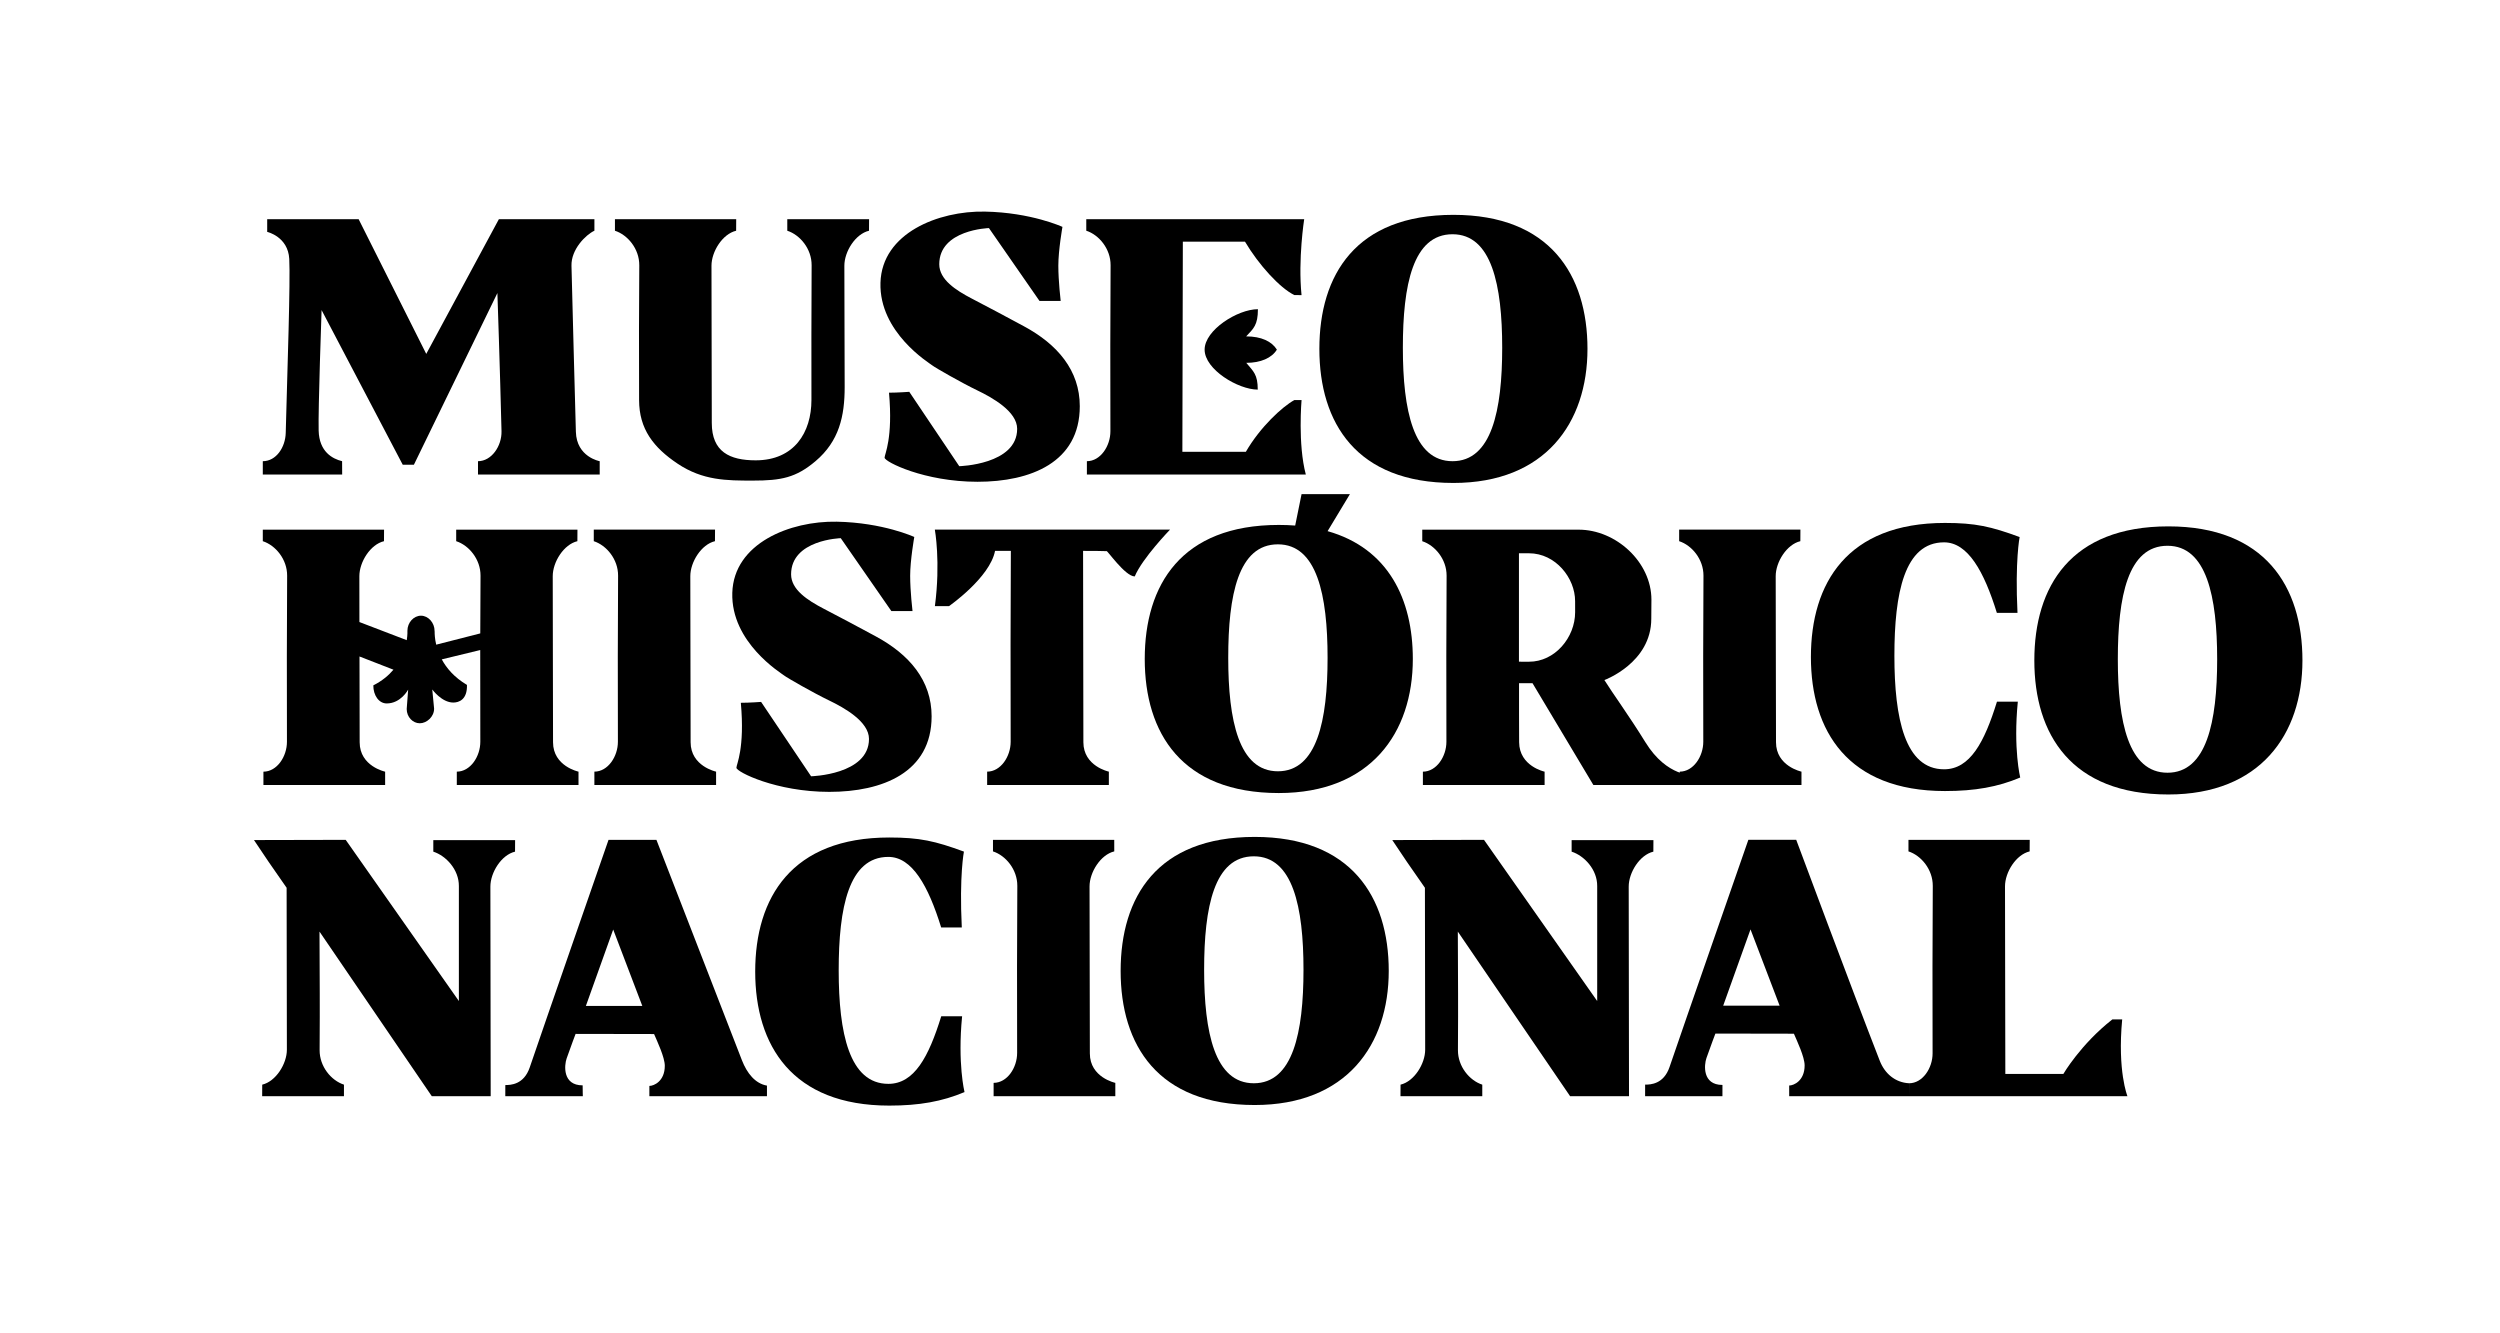
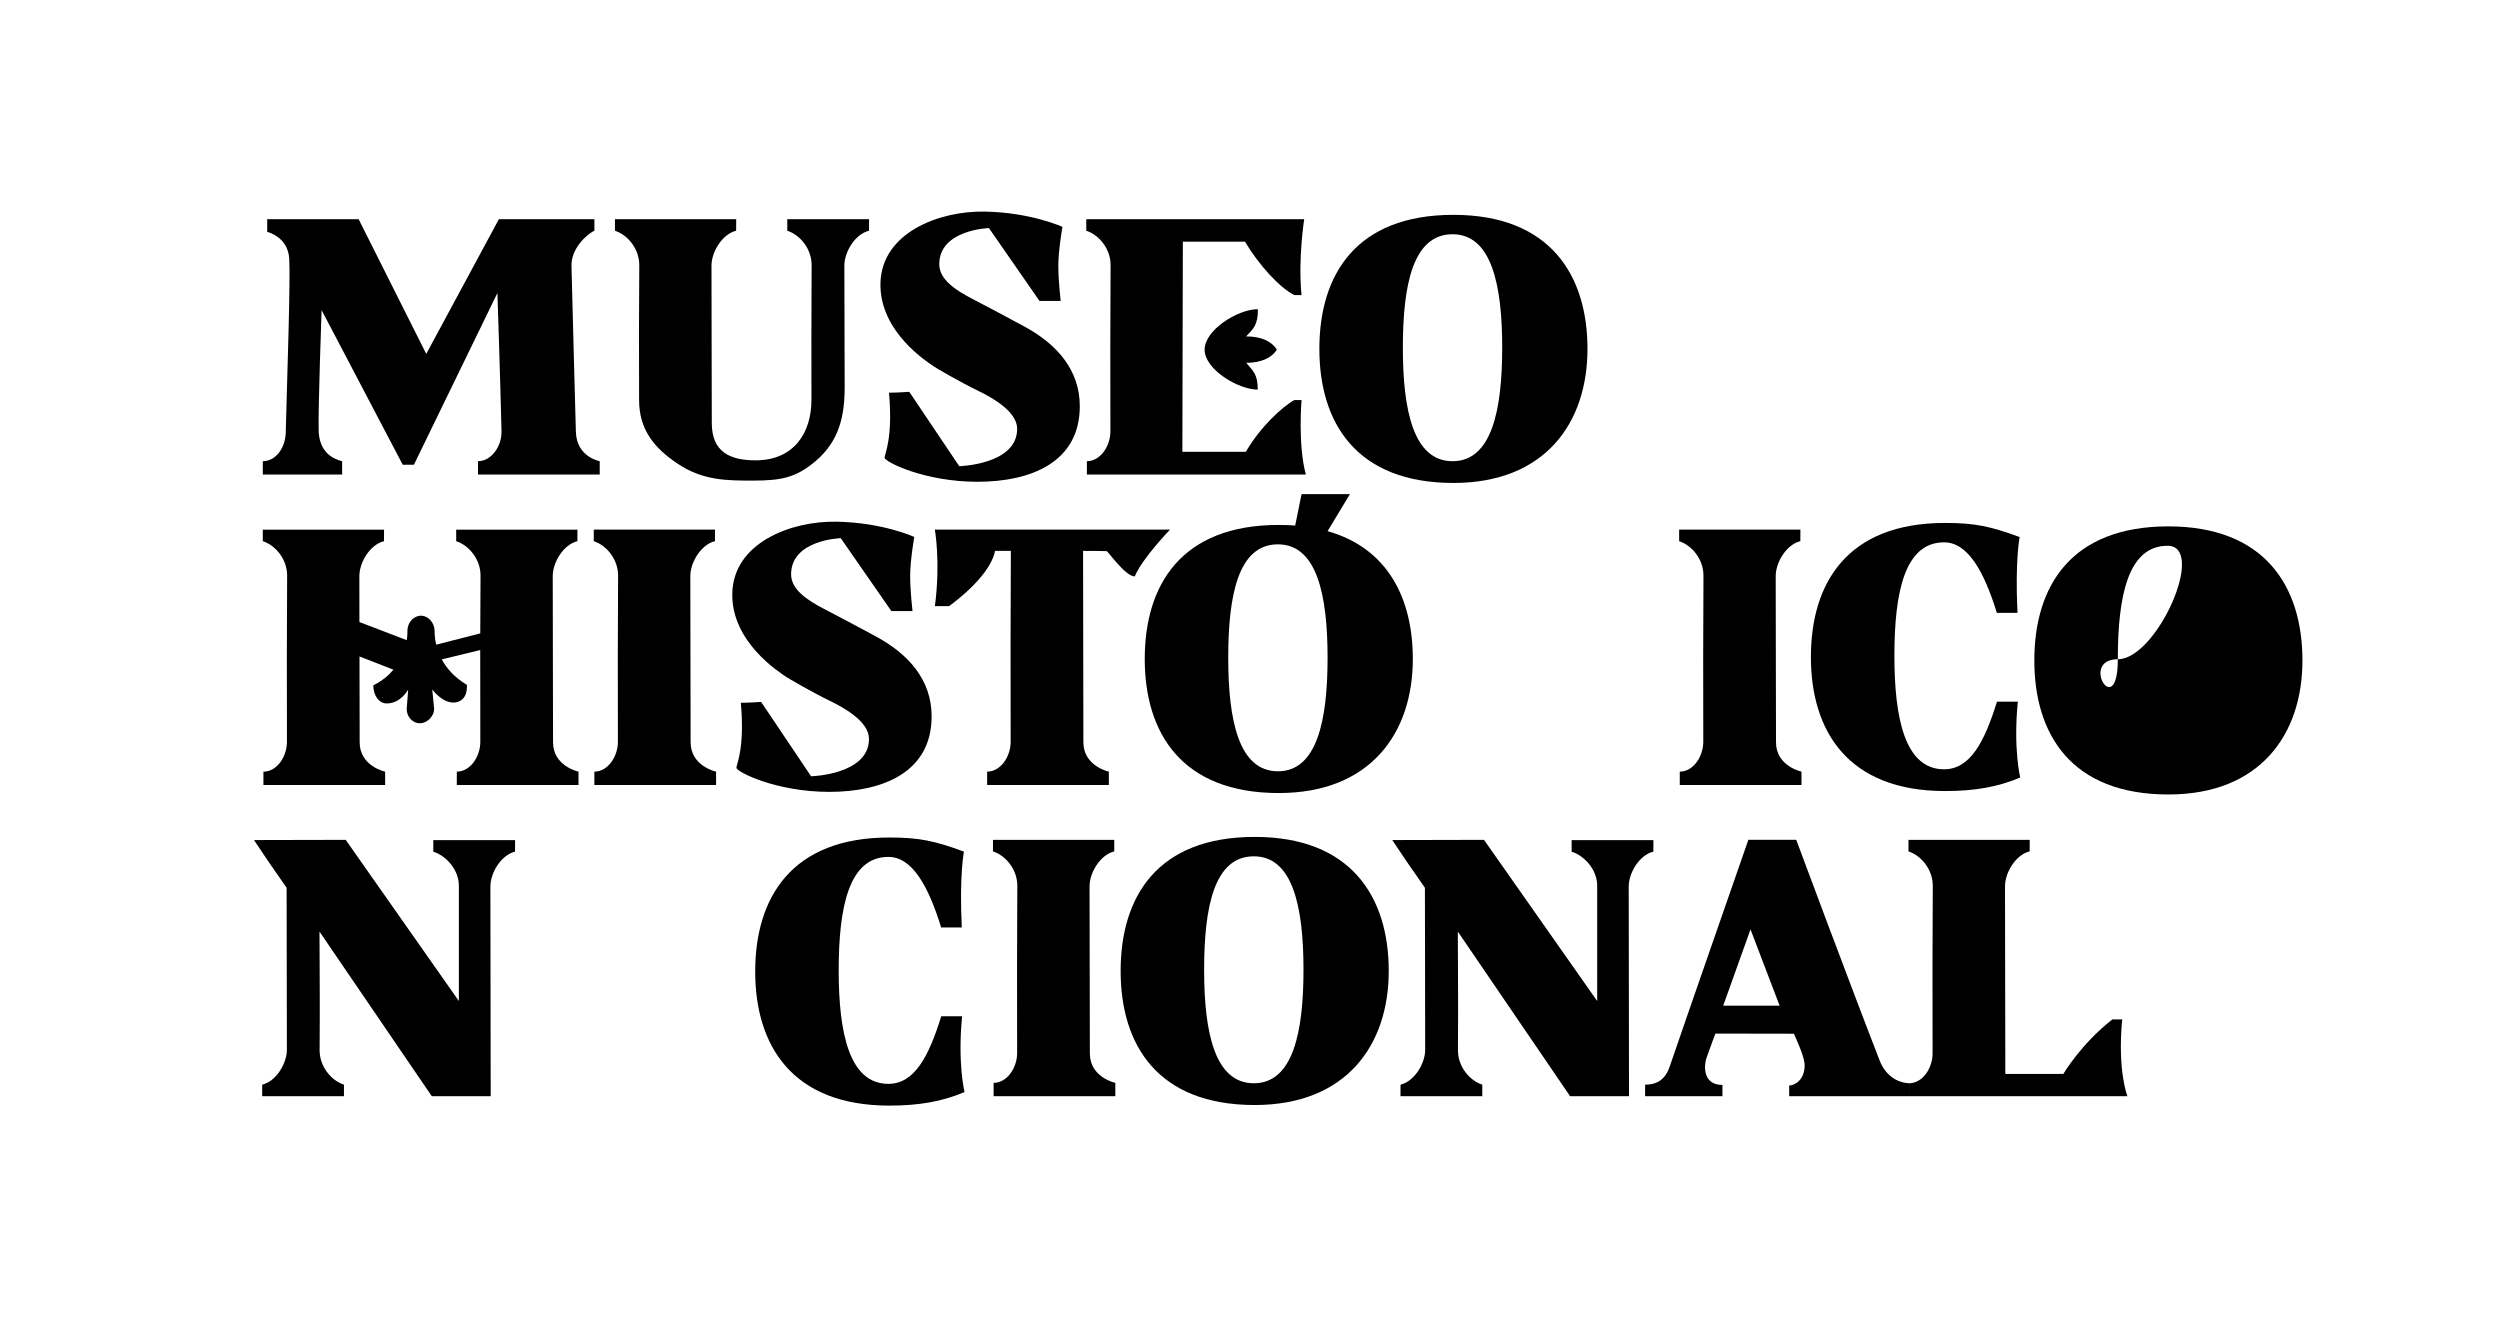
<svg xmlns="http://www.w3.org/2000/svg" version="1.1" x="0px" y="0px" viewBox="0 0 1062.99 566.93" style="enable-background:new 0 0 1062.99 566.93;" xml:space="preserve">
  <style type="text/css">
	.st0{fill-rule:evenodd;clip-rule:evenodd;}
</style>
  <g id="Fondo">
</g>
  <g id="Guías">
</g>
  <g id="Primer_plano">
    <g>
      <path class="st0" d="M113.61,93.2v5.4c0,0,8.88,2,9.38,11.5s-0.75,46.25-1.5,74c-0.16,6.03-4,12-9.75,12c0,2.63,0,5.67,0,5.67    h33.75c0,0-0.03-4.39-0.03-5.67c-4.13-1.03-9.72-4-9.97-13s1.25-51.25,1.25-51.25l34.5,65.75h4.75l35.5-73    c0,0,1.12,32.75,1.75,58.75c0.15,6.32-4.25,12.75-10,12.75c0,2.13,0,5.67,0,5.67h51.75v-5.67c0,0-9.85-1.75-10.13-12.5    c-0.62-24-1.25-44.62-1.87-70.62c-0.17-6.93,6-13.12,9.75-14.88c0-2.37,0-4.9,0-4.9h-40.62l-30.88,57.28L152.49,93.2H113.61z" />
      <path class="st0" d="M262.81,244.79c-0.15,24.44-0.15,43.27-0.08,70.56c0.02,6.32-4.25,12.75-10,12.75c0,2.13,0,5.67,0,5.67h51.75    v-5.67c0,0-10.83-2.29-10.83-12.5c0-24.01-0.13-44.62-0.13-70.62c0-6,4.67-13.5,10.48-14.87c0-2.43,0.03-4.91,0.03-4.91h-51.56    l0,4.91C257.86,231.85,262.85,237.79,262.81,244.79z" />
      <path class="st0" d="M472.22,112.79c-0.15,24.44-0.15,43.27-0.08,70.56c0.02,6.32-4.25,12.75-10,12.75c0,2.13,0,5.67,0,5.67    s74.84,0,93.09,0c-3.44-12.92-1.81-31.67-1.81-31.67s-0.36,0-3.06,0c-5.12,2.81-14.56,11.5-20.62,22c-10.75,0-20.25,0-27,0    c0-24.01,0.2-63.33,0.2-89.34c8.28,0,16.14,0,26.43,0c5.81,9.81,14.81,19.71,21,22.71c1.25,0,2.19,0,3.04,0.01    c-1.54-15.26,1.13-32.29,1.13-32.29h-92.66l0,4.91C467.28,99.85,472.26,105.79,472.22,112.79z" />
      <path class="st0" d="M420.49,96.98c0,0-21.12,0.62-21.12,15.38c0,6.5,6.97,11.02,13.88,14.62c8.61,4.5,12.51,6.57,22.12,11.75    c14.24,7.67,23.75,18.75,23.75,34c0,23.88-20.88,32.12-43.5,32.12s-39.5-8.51-39.5-10.25c0-1.5,3.63-8.13,1.88-27.63    c3.62,0,8.62-0.37,8.62-0.37l21.25,31.62c0,0,24.62-0.62,24.62-15.88c0-7.38-10.5-13.25-17-16.38s-17.88-9.62-19.12-10.62    s-22.62-14-22-35.12s24.62-30.62,44.38-30.25s33,6.5,33,6.5s-1.75,9.88-1.75,16.5c0,6.62,1,15,1,15h-9L420.49,96.98z" />
      <path class="st0" d="M321.3,195.73c-11.04,0-18.65-3.62-18.65-15.88c0-24.01-0.13-40.87-0.13-66.87c0-6,4.67-13.5,10.48-14.87    c0-2.43,0.03-4.91,0.03-4.91h-51.56l0,4.91c5.4,1.74,10.39,7.68,10.35,14.68c-0.15,24.44-0.15,30.02-0.08,57.31    c0,12.31,6.13,20.2,16.38,27.06c10.75,7.19,20.87,7.19,32,7.19c12.06,0,18.32-1.23,26.62-8.25c10.09-8.52,12.41-19.19,12.41-31.5    c0-24.01-0.13-25.62-0.13-51.62c0-6,4.67-13.5,10.48-14.87c0-2.43,0.03-4.91,0.03-4.91h-34.78l0,4.91    c5.4,1.74,10.39,7.68,10.35,14.68c-0.15,24.44-0.08,35.87-0.08,57.31C345.01,183.83,337.74,195.73,321.3,195.73z" />
      <path class="st0" d="M596.49,147.85c0-26.65,4.25-48.25,21.12-48.25c16.62,0,21.12,21.6,21.12,48.25    c0,26.65-4.5,48.25-21.12,48.25S596.49,174.5,596.49,147.85z M560.99,148.35c0-31.48,15.5-57,57-57c41,0,57,25.52,57,57    c0,31.48-18,57-57,57C576.74,205.35,560.99,179.83,560.99,148.35z" />
      <path class="st0" d="M429.81,234.24c-0.15,24.44-0.15,53.82-0.08,81.11c0.02,6.32-4.25,12.75-10,12.75c0,2.13,0,5.67,0,5.67h51.75    v-5.67c0,0-10.83-2.29-10.83-12.5c0-24.01-0.13-55.35-0.13-81.36c5.77,0,5.38,0,9.97,0.11c0-0.83,7.88,10.75,12,10.75    c3.12-7.62,15-19.9,15-19.9h-100c0,0,2.51,13.75,0.02,32.54c3.08,0,5.98,0,5.98,0s17.4-12.11,19.6-23.5    C426.79,234.24,426.09,234.24,429.81,234.24z" />
      <path class="st0" d="M357.49,228.83c0,0-21.12,0.62-21.12,15.38c0,6.5,6.97,11.02,13.88,14.62c8.61,4.49,12.51,6.57,22.12,11.75    c14.24,7.67,23.75,18.75,23.75,34c0,23.88-20.88,32.12-43.5,32.12s-39.5-8.51-39.5-10.25c0-1.5,3.63-8.13,1.88-27.63    c3.62,0,8.62-0.37,8.62-0.37l21.25,31.62c0,0,24.62-0.62,24.62-15.88c0-7.38-10.5-13.25-17-16.38s-17.88-9.62-19.12-10.62    s-22.62-14-22-35.12s24.62-30.62,44.38-30.25s33,6.5,33,6.5s-1.75,9.88-1.75,16.5s1,15,1,15h-9L357.49,228.83z" />
      <path class="st0" d="M724.31,244.79c-0.15,24.44-0.15,43.27-0.08,70.56c0.02,6.32-4.25,12.75-10,12.75c0,2.13,0,5.67,0,5.67h51.75    v-5.67c0,0-10.83-2.29-10.83-12.5c0-24.01-0.13-44.62-0.13-70.62c0-6,4.67-13.5,10.48-14.87c0-2.43,0.03-4.91,0.03-4.91h-51.56    l0,4.91C719.36,231.85,724.35,237.79,724.31,244.79z" />
      <path class="st0" d="M769.99,279.35c0-31.48,15.5-57,57-57c12.97,0,19.5,1.5,31.75,6c0,0-2,10-0.91,32.25c-4.47,0-8.77,0-8.77,0    c-5.45-17.63-12.32-30-22.45-30c-16.88,0-21.12,21.6-21.12,48.25c0,26.65,4.5,48.25,21.12,48.25c11,0,17.12-11.38,22.49-28.75    c0,0,5.26,0,8.87,0c-1.98,20.12,1.02,32.25,1.02,32.25c-9.5,4-19.22,5.75-32,5.75C785.74,336.35,769.99,310.83,769.99,279.35z" />
      <path class="st0" d="M821.81,376.69c-0.15,24.44-0.15,43.87-0.08,71.16c0.02,6.32-4.25,12.75-10,12.75c0,2.13-0.03,5.5-0.03,5.5    h92.88c0,0-4.31-10.65-2.23-32.66c-1.76,0-2.79,0.02-4.2,0.02c-13.52,10.62-20.81,23.17-20.81,23.17s-16.43,0-24.68,0    c0-24.01-0.14-53.74-0.14-79.75c0-6,4.67-13.5,10.48-14.87c0-2.43,0.03-4.91,0.03-4.91h-51.56l0,4.91    C816.86,363.75,821.85,369.69,821.81,376.69z" />
      <path class="st0" d="M146.99,357.1c-9.25,0-28.59,0.09-39,0.09c5,7.53,6.88,10.28,13.88,20.29c0.04,22.37,0.11,49.3,0.11,68.84    c0,6-4.67,13.5-10.48,14.87c0,2.43-0.03,4.91-0.03,4.91h34.78l0-4.91c-5.4-1.74-10.39-7.68-10.35-14.68    c0.15-24.44,0.02-23.11-0.05-50.4l47.75,70c11.5,0,14.62,0,25.04,0c0-24.01-0.13-63.12-0.13-89.12c0-6,4.67-13.5,10.48-14.87    c0-2.44,0.03-4.91,0.03-4.91h-34.78l0,4.91c5.4,1.74,10.91,7.62,10.87,14.62c0,13.67,0,29.41,0,48.9    C184.69,410.74,146.99,357.1,146.99,357.1z" />
-       <path class="st0" d="M682.18,289.16c3.28,5.3,10.55,15.27,17.44,26.44c9.25,15,20.62,14,20.62,14v4.17h-42.75l-25.88-43.29h-5.72    c0.02,9.35-0.03,16.5,0.04,25.13c0.08,10.21,10.83,12.5,10.83,12.5v5.67h-51.75l0-5.67c5.75,0,10.02-6.43,10-12.75    c-0.07-27.3-0.07-46.12,0.08-70.56c0.04-7-4.95-12.94-10.35-14.68l0-4.91h38.25h13.31h1.44l13.5,0    c15.88,0,30.94,13.78,30.94,29.78c0,1.75-0.06,5.88-0.06,8.13C702.11,281.79,682.38,289.08,682.18,289.16z M645.86,235.25l4.25,0    c11.38,0,19.64,10.61,19.62,20.36c0,1.8,0.01,2.85,0.01,4.7c0,10.75-8.6,21.09-19.64,21.05c-2.94-0.01-4.25-0.01-4.25-0.01V235.25    z" />
      <path class="st0" d="M321.11,413.1c0-31.48,15.5-57,57-57c12.97,0,19.5,1.5,31.75,6c0,0-2,10-0.91,32.25c-4.47,0-8.77,0-8.77,0    c-5.45-17.62-12.32-30-22.45-30c-16.88,0-21.12,21.6-21.12,48.25c0,26.65,4.5,48.25,21.12,48.25c11,0,17.12-11.38,22.49-28.75    c0,0,5.26,0,8.87,0c-1.98,20.12,1.02,32.25,1.02,32.25c-9.5,4-19.22,5.75-32,5.75C336.86,470.1,321.11,444.58,321.11,413.1z" />
-       <path class="st0" d="M249.11,427.73h24l-12.38-32.5L249.11,427.73z M279.11,357.1c0,0,24.88,64.25,36.37,93.75    c2.14,5.49,5.63,9.88,10.63,10.75l0,4.5h-50l0-4.37c1.94,0,6.56-2,6.56-8.56c0-3.62-3.25-10.44-4.56-13.5    c-10.75,0-33.37-0.06-33.37-0.06s-2.06,5.41-3.81,10.44c-1,2.87-1.81,11.44,6.81,11.44c0,2.5,0.08,4.62,0.08,4.62h-32.97    c0,0,0.01-1.96,0.01-4.75c2.25,0,7.89-0.16,10.38-7.5c5.25-15.5,33.5-96.75,33.5-96.75H279.11z" />
      <path class="st0" d="M432.56,376.69c-0.15,24.44-0.15,43.7-0.08,70.99c0.02,6.32-4.25,12.75-10,12.75c0,2.12,0,5.67,0,5.67h51.75    v-5.67c0,0-10.83-2.29-10.83-12.5c0-24.01-0.13-45.05-0.13-71.05c0-6,4.71-13.5,10.51-14.87c0-2.43-0.01-4.91-0.01-4.91h-51.56    l0,4.91C427.61,363.75,432.6,369.69,432.56,376.69z" />
      <path class="st0" d="M511.99,412.35c0-26.65,4.25-48.25,21.13-48.25c16.62,0,21.12,21.6,21.12,48.25    c0,26.65-4.5,48.25-21.12,48.25S511.99,439,511.99,412.35z M476.49,412.85c0-31.48,15.5-57,57-57c41,0,57,25.52,57,57    s-18,57-57,57C492.24,469.85,476.49,444.33,476.49,412.85z" />
      <path class="st0" d="M630.99,357.1c-9.25,0-28.58,0.09-39,0.09c5,7.53,6.88,10.28,13.88,20.29c0.04,22.37,0.11,49.3,0.11,68.84    c0,6-4.67,13.5-10.47,14.87c0,2.43-0.03,4.91-0.03,4.91h34.78l0-4.91c-5.4-1.74-10.39-7.68-10.35-14.68    c0.15-24.44,0.02-23.11-0.05-50.4l47.75,70c11.5,0,14.62,0,25.04,0c0-24.01-0.13-63.12-0.13-89.12c0-6,4.67-13.5,10.48-14.87    c0-2.44,0.03-4.91,0.03-4.91h-34.78l0,4.91c5.4,1.74,10.92,7.62,10.87,14.62c0,13.67,0,29.41,0,48.9    C668.69,410.74,630.99,357.1,630.99,357.1z" />
      <path class="st0" d="M732.69,427.62h24l-12.38-32.45L732.69,427.62z M763.75,357.1c0,0,24.01,64.46,35.51,93.92    c2.14,5.48,6.56,9.27,12.49,9.58l-0.03,5.5l-50.96,0l-0.01-4.54c1.94,0,6.57-2,6.57-8.55c0-3.62-3.25-10.42-4.56-13.48    c-10.75,0-33.38-0.06-33.38-0.06s-2.06,5.4-3.81,10.42c-1,2.87-1.81,11.42,6.81,11.42c0,2.49-0.01,4.78-0.01,4.78h-32.88    c0,0,0-2.57,0.01-4.91c2.25,0,7.89-0.16,10.38-7.49c5.25-15.48,33.51-96.6,33.51-96.6H763.75z" />
-       <path class="st0" d="M900.49,280.31c0-26.65,4.25-48.25,21.12-48.25c16.62,0,21.12,21.6,21.12,48.25s-4.5,48.25-21.12,48.25    S900.49,306.95,900.49,280.31z M864.99,280.81c0-31.48,15.5-57,57-57c41,0,57,25.52,57,57c0,31.48-18,57-57,57    C880.74,337.81,864.99,312.29,864.99,280.81z" />
+       <path class="st0" d="M900.49,280.31c0-26.65,4.25-48.25,21.12-48.25s-4.5,48.25-21.12,48.25    S900.49,306.95,900.49,280.31z M864.99,280.81c0-31.48,15.5-57,57-57c41,0,57,25.52,57,57c0,31.48-18,57-57,57    C880.74,337.81,864.99,312.29,864.99,280.81z" />
      <path d="M122.09,244.79c0.04-7-4.95-12.94-10.35-14.68l0-4.91h51.56c0,0-0.03,2.48-0.03,4.91c-5.8,1.37-10.47,8.86-10.47,14.87    c0,6.82,0.01,13.27,0.02,19.51c4.15,1.62,15.33,5.88,20.13,7.71c0.38-2.41,0.28-4,0.28-4c0.01-3.54,2.7-6.41,5.77-6.41    c3.07,0,5.78,2.96,5.78,6.5c0,0.12,0.04,0.23,0.03,0.34c-0.01,0.83,0.04,2.86,0.66,5.48l18.74-4.79    c0.02-7.89,0.05-15.86,0.11-24.53c0.04-7-4.95-12.94-10.35-14.68l0-4.91h51.56c0,0-0.03,2.48-0.03,4.91    c-5.8,1.37-10.48,8.86-10.48,14.87c0,26.01,0.13,46.62,0.13,70.62c0,10.21,10.83,12.5,10.83,12.5v5.67h-51.75l0-5.67    c5.75,0,10.02-6.43,10-12.75c-0.04-14.71-0.06-26.96-0.04-38.96l-16.35,3.97c1.99,3.7,5.28,7.64,10.71,10.86    c0.19,6.31-3.48,7.5-5.81,7.5c-4.92,0-8.94-5.56-8.94-5.56s0.78,7.85,0.78,8.17c0,3.42-3.13,6.2-6.09,6.2    c-2.95,0-5.56-2.65-5.56-6.06l0.62-8.25c0,0-3.09,5.88-9.12,5.88c-3.31,0-5.72-3.42-5.69-7.69c3.73-1.89,6.5-4.22,8.56-6.66    l-14.44-5.62c0.03,12.08,0.07,23.8,0.07,36.48c0,10.21,10.83,12.5,10.83,12.5v5.67h-51.75l0-5.67c5.75,0,10.02-6.43,10-12.75    C121.94,288.06,121.94,269.23,122.09,244.79z" />
      <path class="st0" d="M542.92,148.66c-2.15-3.47-6.56-5.63-13.06-5.63c3.13-3.31,5-4.81,5-11.56c-8.63,0-22.66,8.87-22.66,17.19    c0,8.44,14.28,17,22.59,17c0-6.44-1.81-7.69-4.88-11.38C536.05,154.29,540.77,152.2,542.92,148.66z" />
      <path d="M522.24,279.7c0,26.65,4.5,48.25,21.12,48.25s21.12-21.6,21.12-48.25c0-26.65-4.5-48.25-21.12-48.25    C526.49,231.45,522.24,253.05,522.24,279.7z M486.74,280.2c0-31.48,15.5-57,57-57c2.41,0,4.74,0.09,6.97,0.26l2.71-13.36h20.56    l-9.49,15.74c25.75,7.29,36.24,28.87,36.24,54.36c0,31.48-18,57-57,57C502.49,337.2,486.74,311.68,486.74,280.2z" />
    </g>
  </g>
</svg>